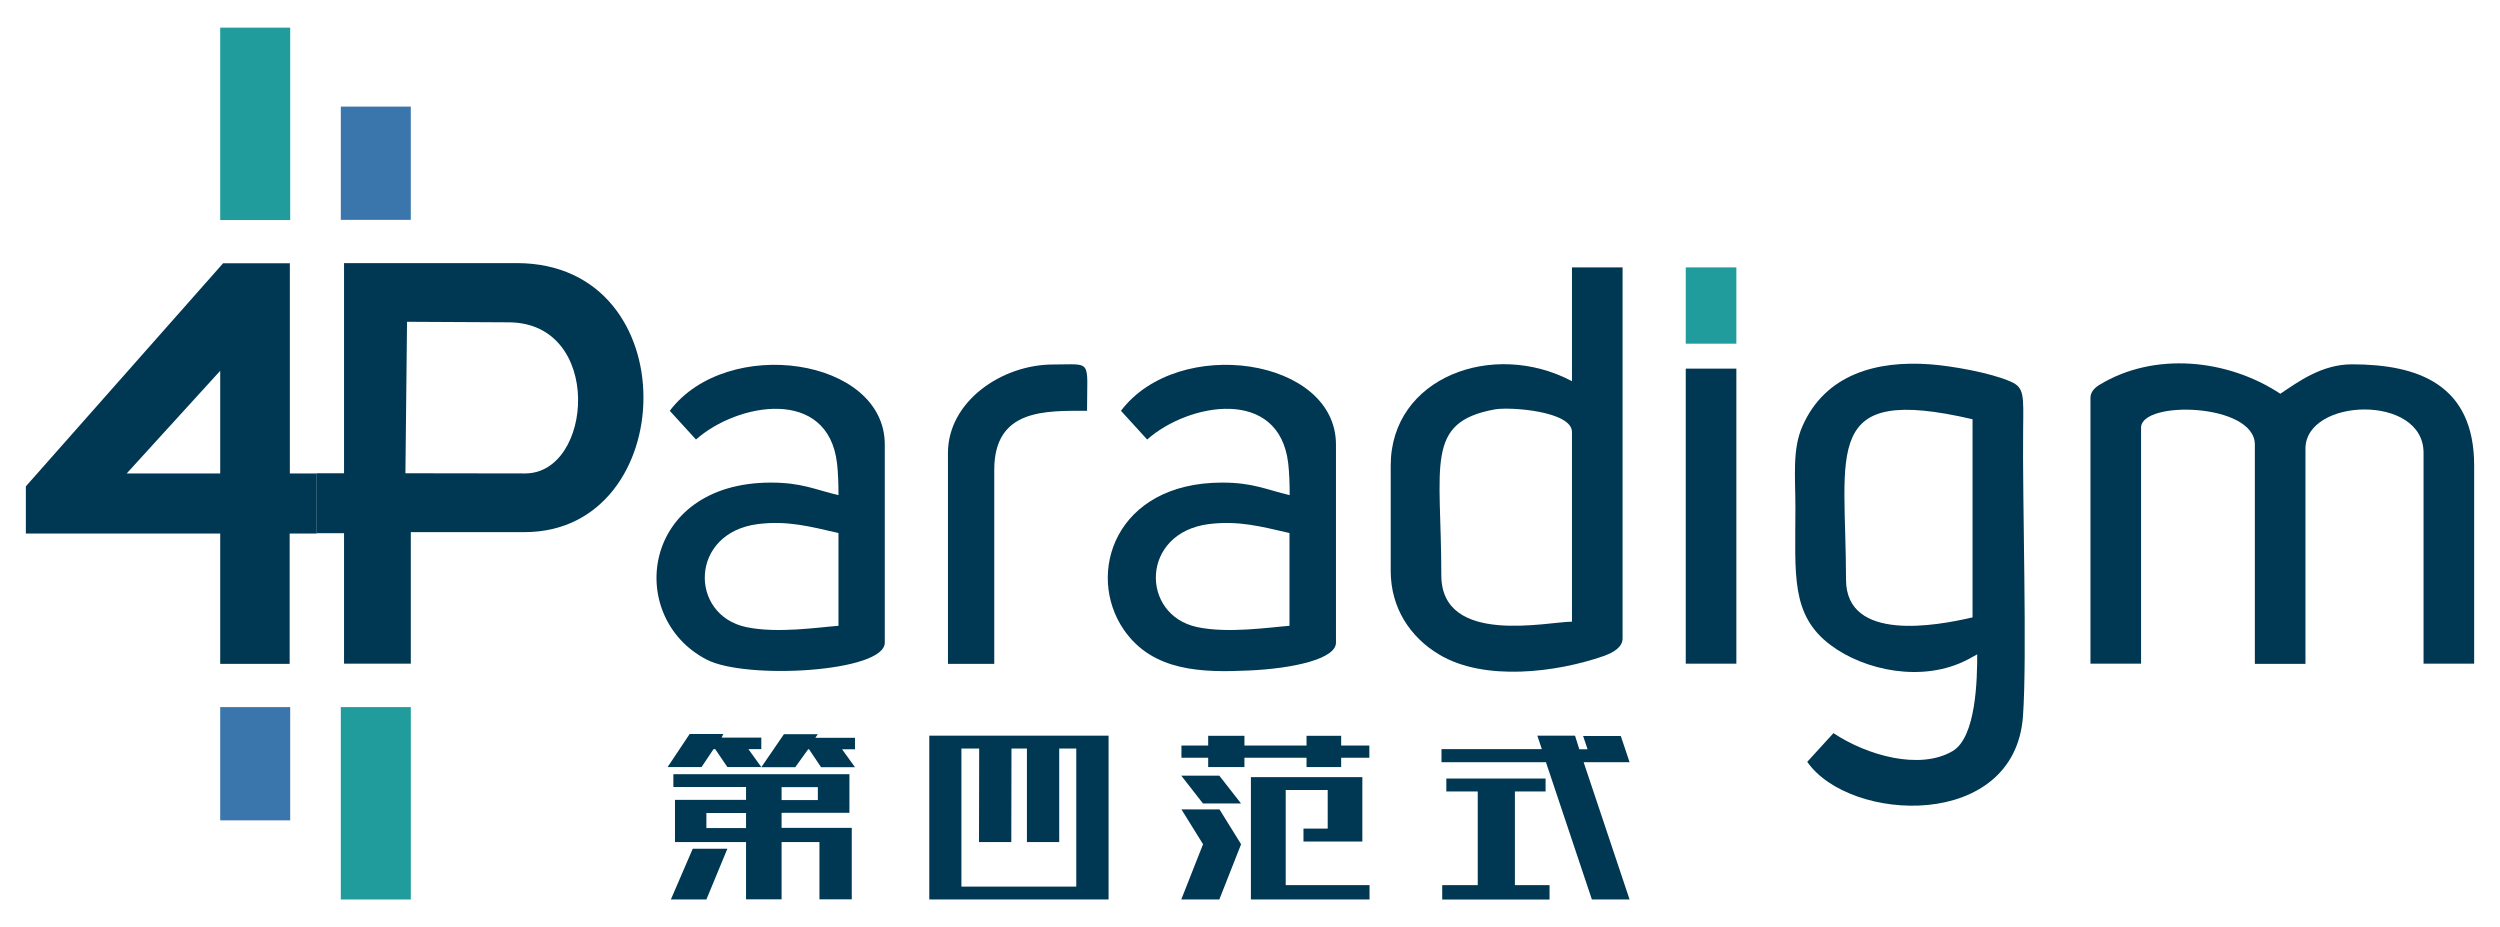
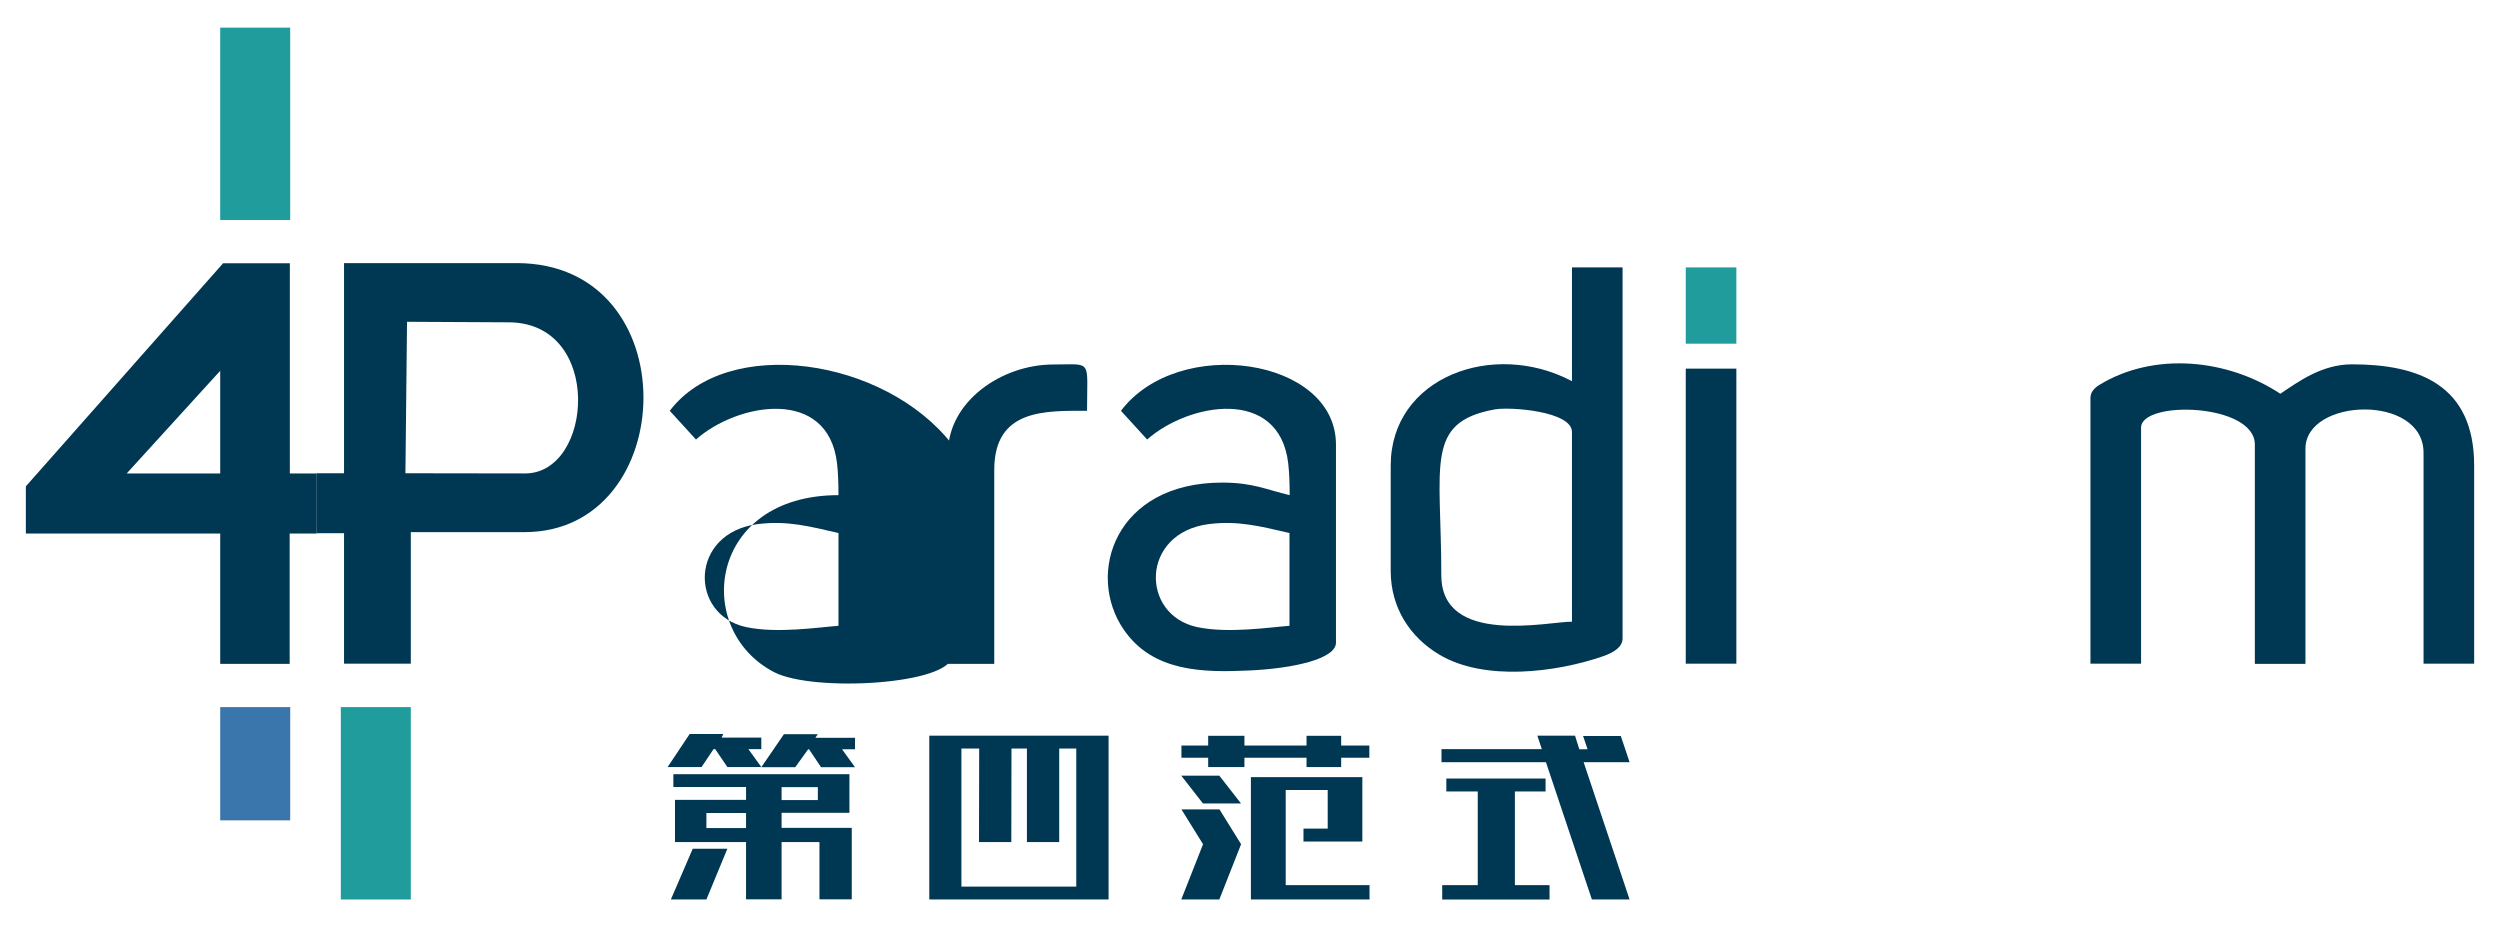
<svg xmlns="http://www.w3.org/2000/svg" version="1.1" id="图层_1" x="0px" y="0px" viewBox="0 0 139.3 51.65" style="enable-background:new 0 0 139.3 51.65;" xml:space="preserve">
  <style type="text/css">
	.st0{fill-rule:evenodd;clip-rule:evenodd;fill:url(#SVGID_1_);}
	.st1{fill:#77787A;}
	.st2{fill:#E26232;}
	.st3{fill:#8ABE4B;}
	.st4{fill:#2BA4DB;}
	.st5{fill:#F3BC36;}
	.st6{fill:#22387B;}
	.st7{fill:#259397;}
	.st8{fill:#231815;}
	.st9{fill-rule:evenodd;clip-rule:evenodd;fill:#083684;}
	.st10{fill:#083684;}
	.st11{fill-rule:evenodd;clip-rule:evenodd;fill:#003752;}
	.st12{fill-rule:evenodd;clip-rule:evenodd;fill:#3A75AC;}
	.st13{fill-rule:evenodd;clip-rule:evenodd;fill:#209C9C;}
</style>
  <g>
    <path class="st11" d="M67.37,29.2c1.63-0.2,2.87,0.13,4.48,0.5v5.17c-1.09,0.08-3.42,0.44-5.15,0.07   C63.53,34.26,63.54,29.68,67.37,29.2L67.37,29.2z M62.46,22.89l1.46,1.6c2.31-2.05,7.36-2.95,7.86,1.33   c0.06,0.53,0.08,1.12,0.08,1.77c-1.31-0.31-2.05-0.7-3.76-0.7c-5.97,0-7.62,5.09-5.48,8.2c1.61,2.34,4.38,2.39,6.97,2.27   c2.49-0.11,4.85-0.65,4.85-1.55V24.77C74.44,19.93,65.66,18.66,62.46,22.89z" />
    <path class="st11" d="M17.66,26.38h-1.51V14.67h-3.72L1.44,27.1v2.63h10.83v7.26h3.87v-7.26h1.51V26.38L17.66,26.38z M7.06,26.38   l5.21-5.72v5.72H7.06z" />
    <path class="st11" d="M19.18,36.98h3.71v-7.33h6.34c8.68,0,9.13-14.99-0.44-14.99h-9.62v11.71h-1.52v3.34h1.52V36.98L19.18,36.98z    M29.26,26.38l-6.67-0.01l0.09-8.44l5.68,0.03C33.63,17.99,33.06,26.38,29.26,26.38z" />
    <rect x="12.27" y="39.4" class="st12" width="3.9" height="6.31" />
    <path class="st11" d="M116.48,22.18v14.8h2.82V23.83c0-1.54,6.34-1.37,6.34,0.94v12.22h2.82V25c0-2.83,6.58-3.07,6.58,0.23v11.75   h2.82V25.94c0-4.51-3.11-5.64-6.81-5.64c-1.68,0-2.99,0.97-3.99,1.64c-2.94-1.94-7.03-2.36-10.09-0.49   C116.68,21.63,116.48,21.86,116.48,22.18z" />
-     <path class="st11" d="M102.86,32.29c0-7.21-1.42-10.9,7.05-8.93V34.4C107.9,34.87,102.86,35.8,102.86,32.29L102.86,32.29z    M109.64,36.75l0.53-0.29c0,1.36-0.05,4.61-1.37,5.39c-1.83,1.08-4.78,0.24-6.64-1l-1.46,1.6c2.36,3.4,11.56,3.85,12.02-2.54   c0.24-3.33-0.04-11.98,0.01-16.08c0.02-1.78,0.06-2.24-0.68-2.56c-1.12-0.5-3.29-0.88-4.5-0.97c-2.97-0.22-5.84,0.54-7.12,3.45   c-0.57,1.3-0.39,2.8-0.39,4.54c0,3.72-0.28,5.98,1.97,7.66C103.89,37.36,107.14,38.06,109.64,36.75z" />
    <path class="st11" d="M80.31,32.05c0-6.17-0.94-8.53,2.99-9.24c0.85-0.15,4.29,0.1,4.29,1.26v10.57   C86.29,34.63,80.31,36.02,80.31,32.05L80.31,32.05z M87.59,21.24c-4.4-2.33-10.1-0.21-10.1,4.7v5.87c0,2.07,1.09,3.7,2.7,4.66   c2.51,1.51,6.53,1,9.15,0.09c0.59-0.21,1.07-0.51,1.07-0.99V14.9h-2.82V21.24z" />
-     <path class="st11" d="M42.24,29.2c1.63-0.2,2.87,0.13,4.48,0.5v5.17c-1.1,0.08-3.42,0.44-5.15,0.07   C38.39,34.26,38.41,29.68,42.24,29.2L42.24,29.2z M37.32,22.89l1.46,1.6c2.31-2.05,7.36-2.95,7.86,1.33   c0.06,0.53,0.08,1.12,0.08,1.77c-1.31-0.31-2.05-0.7-3.76-0.7c-7.25,0-8.14,7.5-3.59,9.86c2.18,1.14,9.93,0.7,9.93-0.94V24.77   C49.3,19.93,40.52,18.66,37.32,22.89z" />
+     <path class="st11" d="M42.24,29.2c1.63-0.2,2.87,0.13,4.48,0.5v5.17c-1.1,0.08-3.42,0.44-5.15,0.07   C38.39,34.26,38.41,29.68,42.24,29.2L42.24,29.2z M37.32,22.89l1.46,1.6c2.31-2.05,7.36-2.95,7.86,1.33   c0.06,0.53,0.08,1.12,0.08,1.77c-7.25,0-8.14,7.5-3.59,9.86c2.18,1.14,9.93,0.7,9.93-0.94V24.77   C49.3,19.93,40.52,18.66,37.32,22.89z" />
    <path class="st11" d="M52.82,25.24v11.75h2.58V26.18c0-3.41,2.85-3.29,5.17-3.29c0-2.91,0.32-2.58-1.88-2.58   C55.8,20.31,52.82,22.38,52.82,25.24z" />
    <rect x="93.93" y="20.54" class="st11" width="2.82" height="16.44" />
    <rect x="18.99" y="39.4" class="st13" width="3.9" height="10.72" />
-     <rect x="18.99" y="5.94" class="st12" width="3.9" height="6.31" />
    <rect x="12.27" y="1.54" class="st13" width="3.9" height="10.72" />
    <rect x="93.93" y="14.9" class="st13" width="2.82" height="4.25" />
    <path class="st11" d="M37.52,43.86v-0.72h9.81v2.15h-3.78v0.84h3.91v3.98h-1.8v-3.19h-2.11v3.19h-1.98v-3.19h-3.96v-2.35h3.96   v-0.72H37.52L37.52,43.86z M43.68,40.91h1.89l-0.14,0.2h2.21v0.64h-0.72l0.72,1h-1.89l-0.67-1h-0.05l-0.72,1h-1.89L43.68,40.91   L43.68,40.91z M38.42,40.91l-1.22,1.83h1.89l0.67-1h0.09l0.68,1h1.89l-0.72-1h0.72v-0.64h-2.21l0.09-0.2H38.42L38.42,40.91z    M39.36,50.12l1.17-2.83H38.6l-1.22,2.83H39.36L39.36,50.12z M41.57,46.13V45.3h-2.21v0.84H41.57L41.57,46.13z M43.55,43.86v0.72   h2.02v-0.72H43.55L43.55,43.86z M61.77,50.12h-9.99v-9.13h9.99V50.12L61.77,50.12z M59.97,49.4v-7.69h-0.95v5.21h-1.8v-5.21h-0.86   l-0.01,5.21h-1.8l0.01-5.21h-0.99v7.69H59.97L59.97,49.4z M71.63,49.32h4.68v0.8H69.7V43.3h6.21v3.59h-3.28v-0.72h1.35v-2.15h-2.34   V49.32L71.63,49.32z M74.73,42.74H72.8v-0.52h-3.46v0.52h-2.02v-0.52h-1.49v-0.68h1.49v-0.54h2.02v0.54h3.46v-0.54h1.93v0.54h1.57   v0.68h-1.57V42.74L74.73,42.74z M67.94,50.12h-2.12l1.21-3.07h2.12L67.94,50.12L67.94,50.12z M67.04,47.05h2.12l-1.21-1.95h-2.12   L67.04,47.05L67.04,47.05z M67.94,43.22l1.21,1.55h-2.12l-1.21-1.55H67.94L67.94,43.22z M80.32,42.46v-0.72h5.59l-0.25-0.75h2.1   L88,41.75h0.46l-0.25-0.74h2.1l0.25,0.74l0.24,0.72h-2.1h-0.46l2.56,7.65h-2.1l-2.56-7.65H80.32L80.32,42.46z M80.36,49.32v0.8   l5.98,0v-0.8h-1.93V44.1h1.71v-0.72h-5.53v0.72h1.75v5.22H80.36z" />
  </g>
</svg>